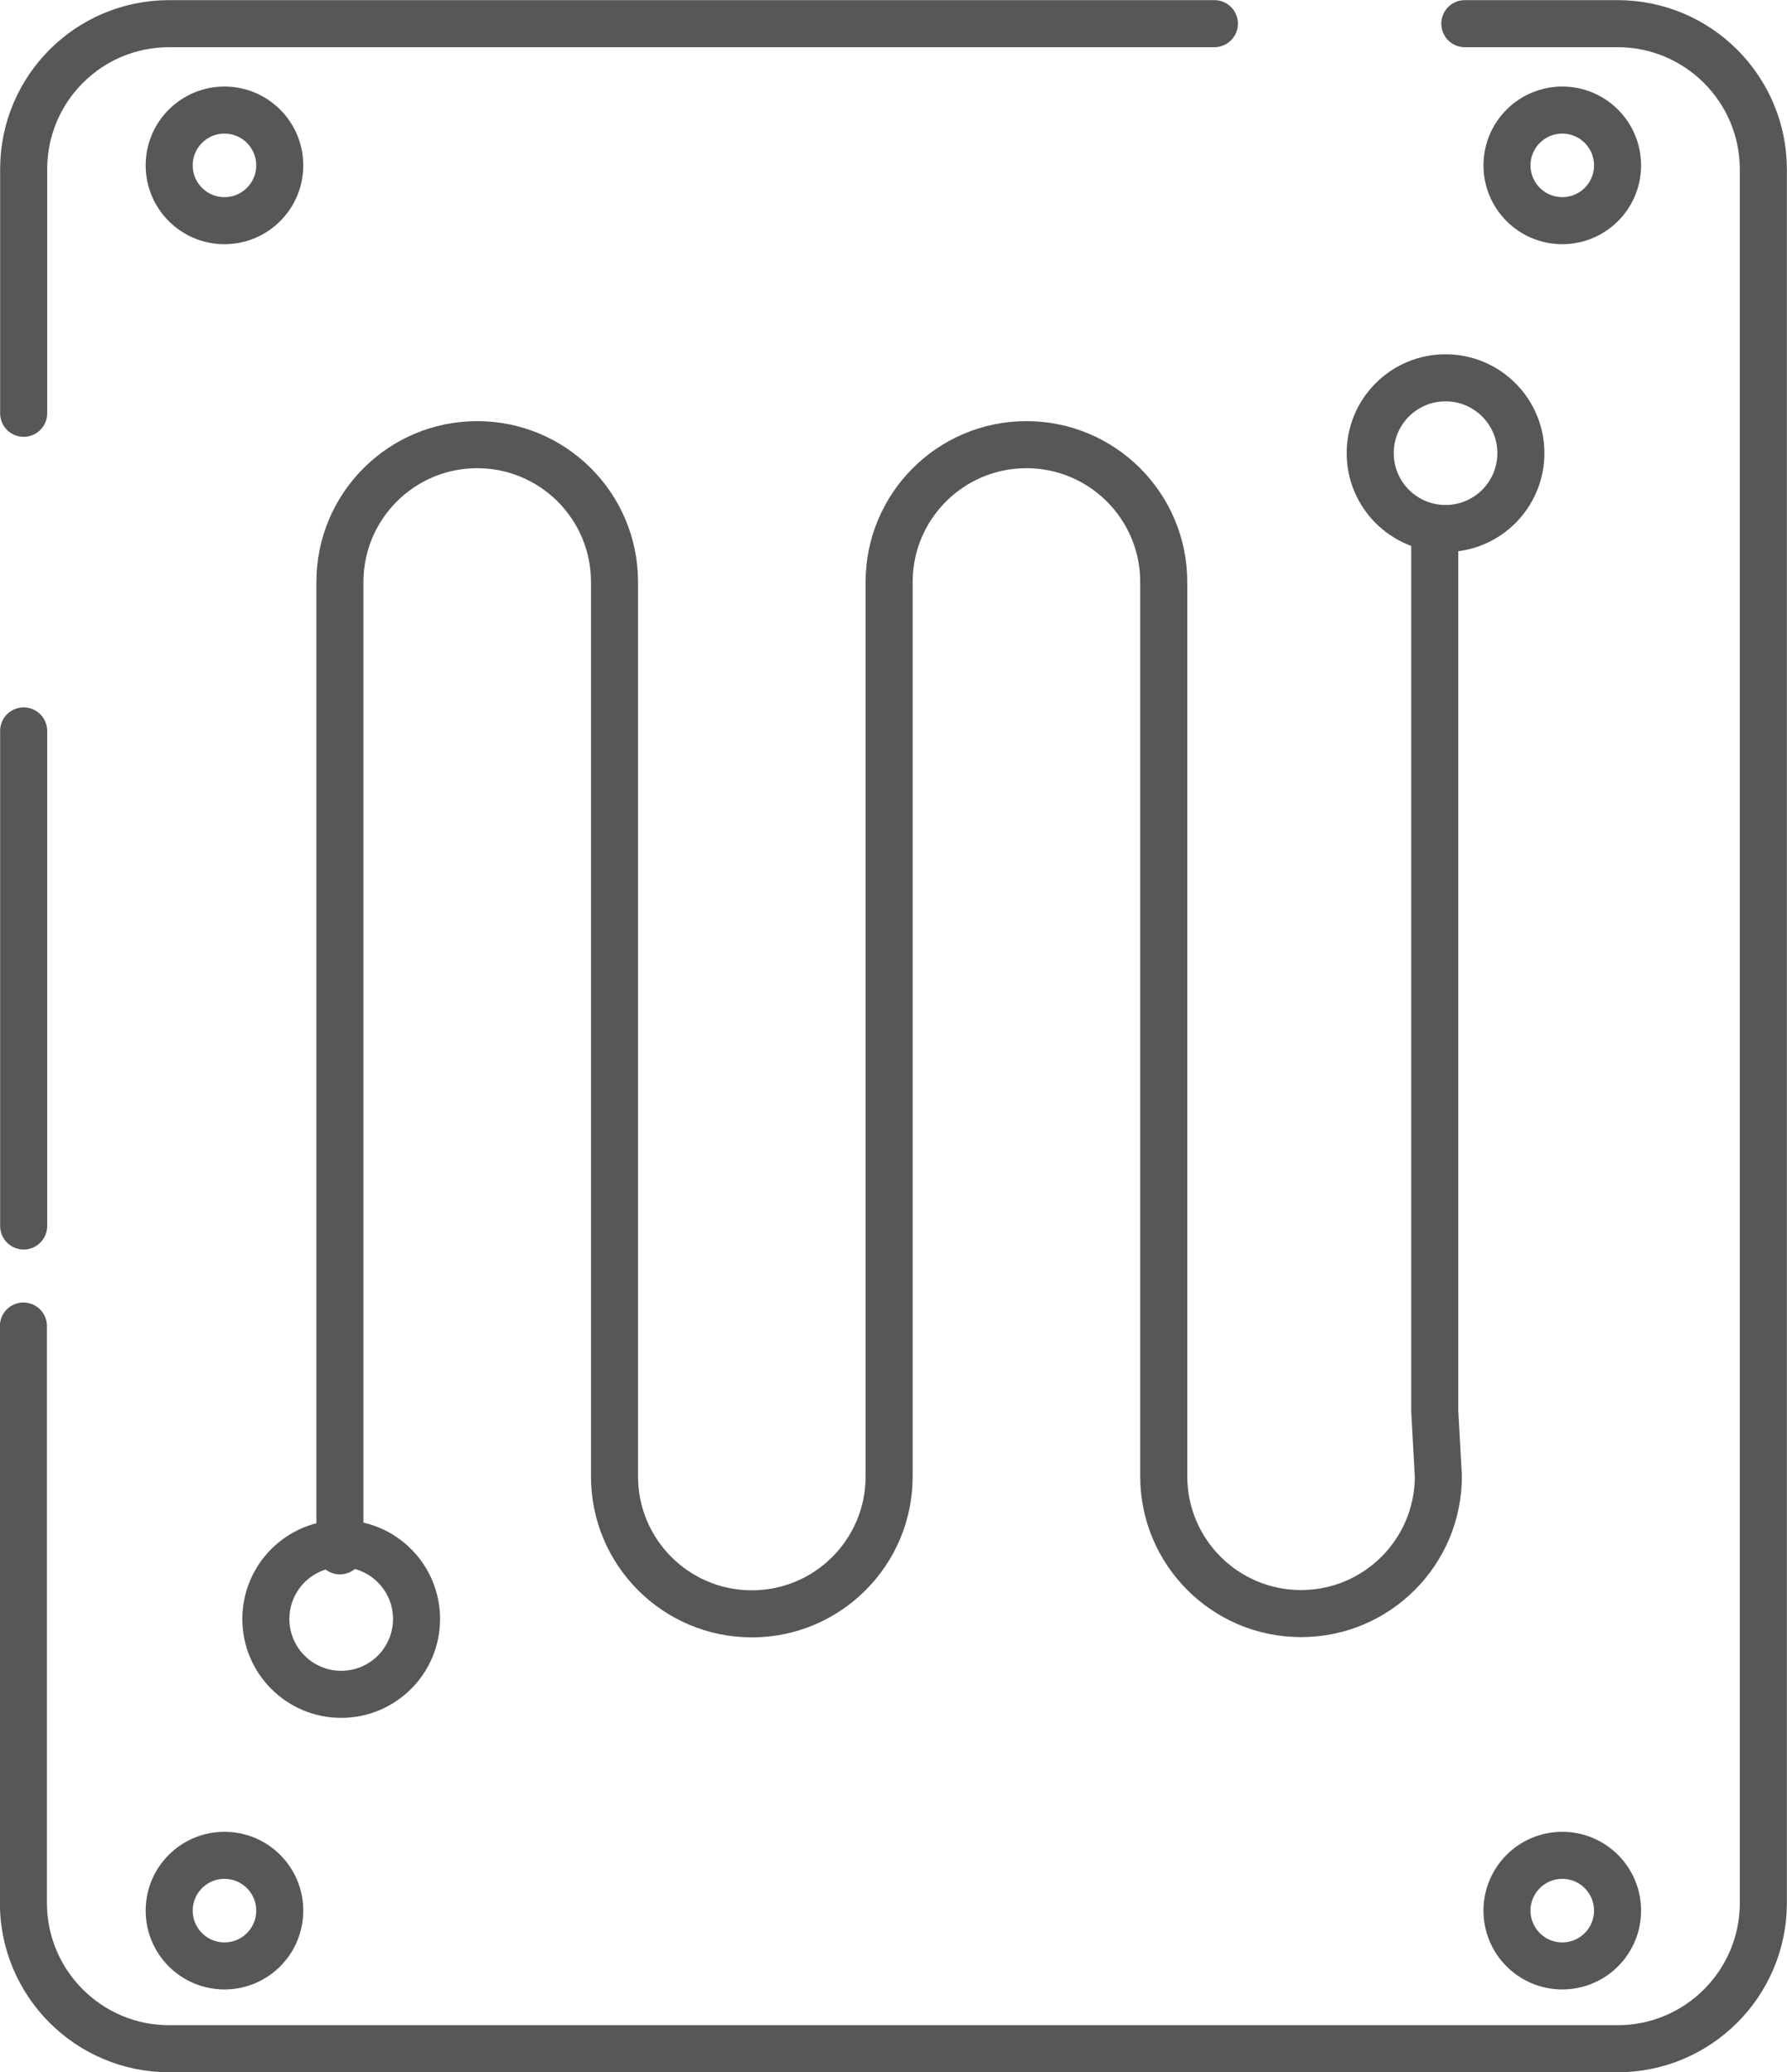
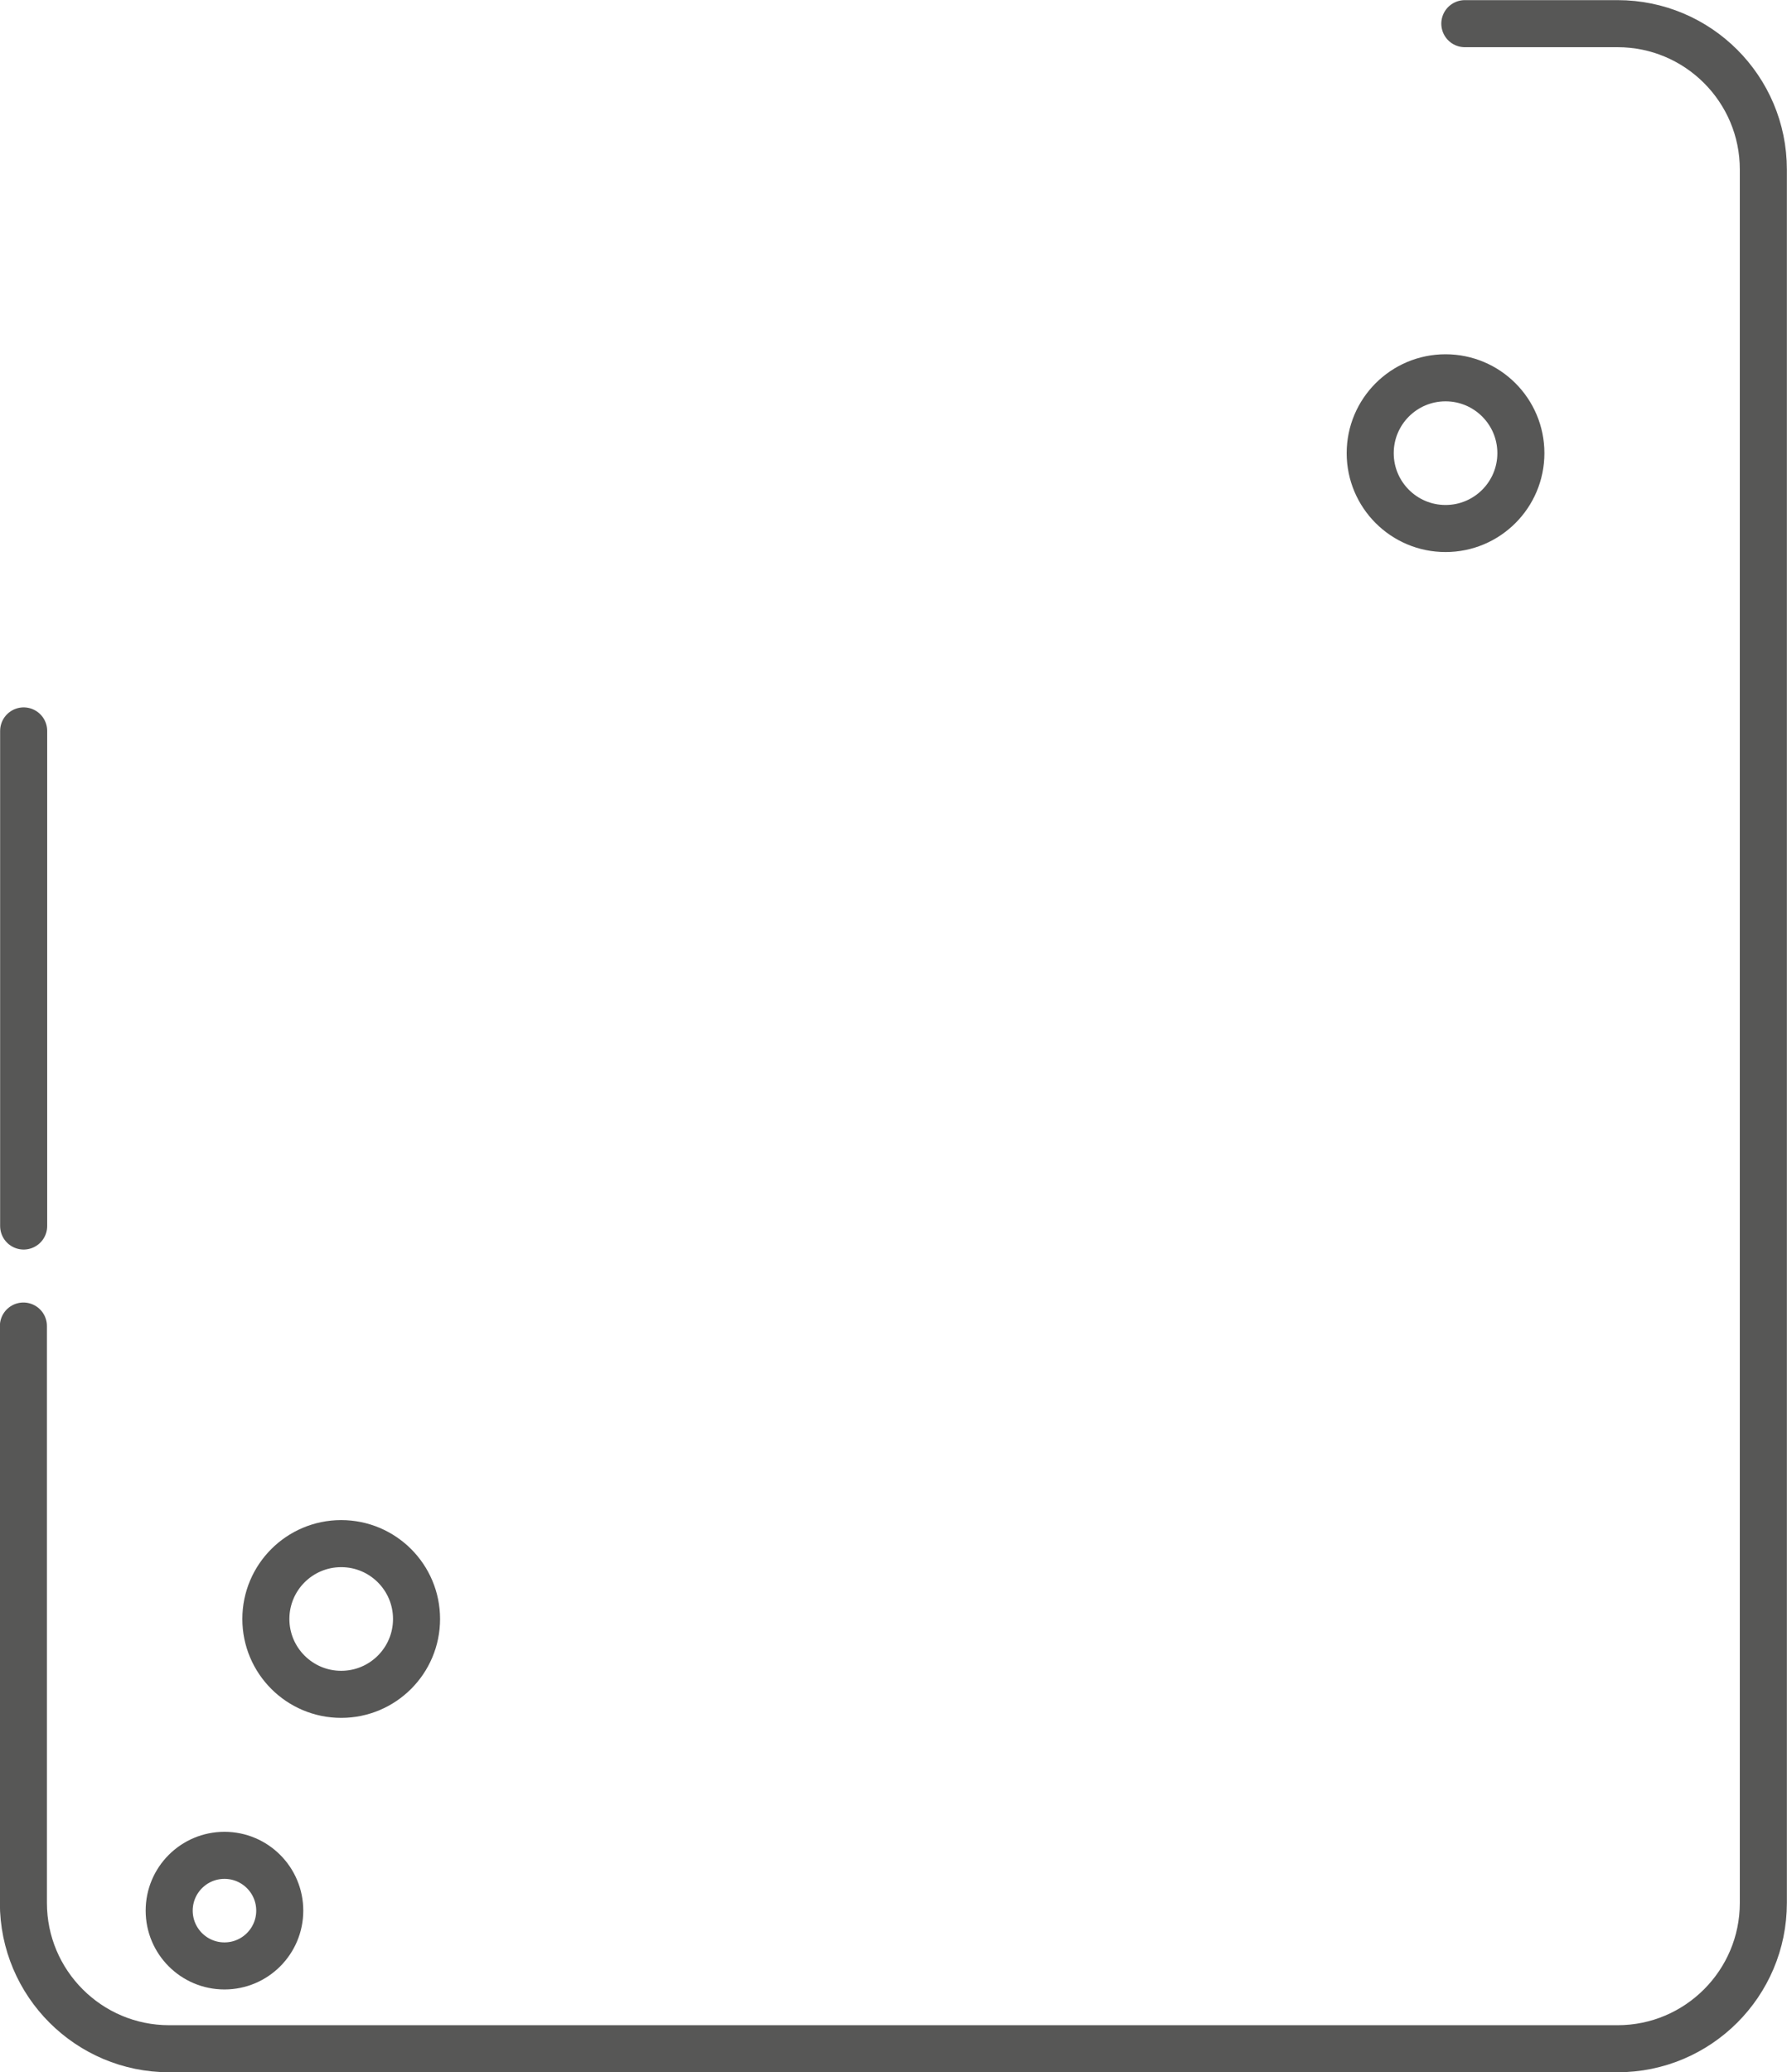
<svg xmlns="http://www.w3.org/2000/svg" id="Ebene_2" data-name="Ebene 2" viewBox="0 0 69.5 80.57">
  <defs>
    <style>      .cls-1 {        fill: none;        stroke: #575756;        stroke-linecap: round;        stroke-linejoin: round;        stroke-width: 1.83px;      }    </style>
  </defs>
  <g id="Text">
    <g>
      <g>
-         <path class="cls-1" d="m55.8,21.1v33.76l.14,2.54c0,2.95-2.39,5.34-5.34,5.34s-5.34-2.39-5.34-5.34V22.63c0-2.95-2.39-5.34-5.34-5.34s-5.34,2.39-5.34,5.34v34.78c0,2.95-2.39,5.34-5.34,5.34s-5.34-2.39-5.34-5.34V22.63c0-2.95-2.39-5.34-5.34-5.34s-5.34,2.39-5.34,5.34v37.67" />
        <circle class="cls-1" cx="56.22" cy="17.62" r="2.93" />
        <circle class="cls-1" cx="13.27" cy="62.95" r="2.93" />
      </g>
      <g>
        <g>
-           <circle class="cls-1" cx="8.73" cy="6.43" r="2.15" />
-           <circle class="cls-1" cx="60.76" cy="6.43" r="2.15" />
-         </g>
+           </g>
        <g>
          <circle class="cls-1" cx="8.73" cy="74.29" r="2.15" />
-           <circle class="cls-1" cx="60.76" cy="74.29" r="2.15" />
        </g>
      </g>
    </g>
    <g>
      <line class="cls-1" x1=".92" y1="47.67" x2=".92" y2="28.42" />
      <path class="cls-1" d="m56.97.92h5.94c3.13,0,5.67,2.54,5.67,5.67v67.4c0,3.13-2.54,5.67-5.67,5.67H6.58c-3.13,0-5.67-2.54-5.67-5.67v-22.43" />
-       <path class="cls-1" d="m.92,16.07V6.58C.92,3.45,3.45.92,6.58.92h40.65" />
    </g>
  </g>
</svg>